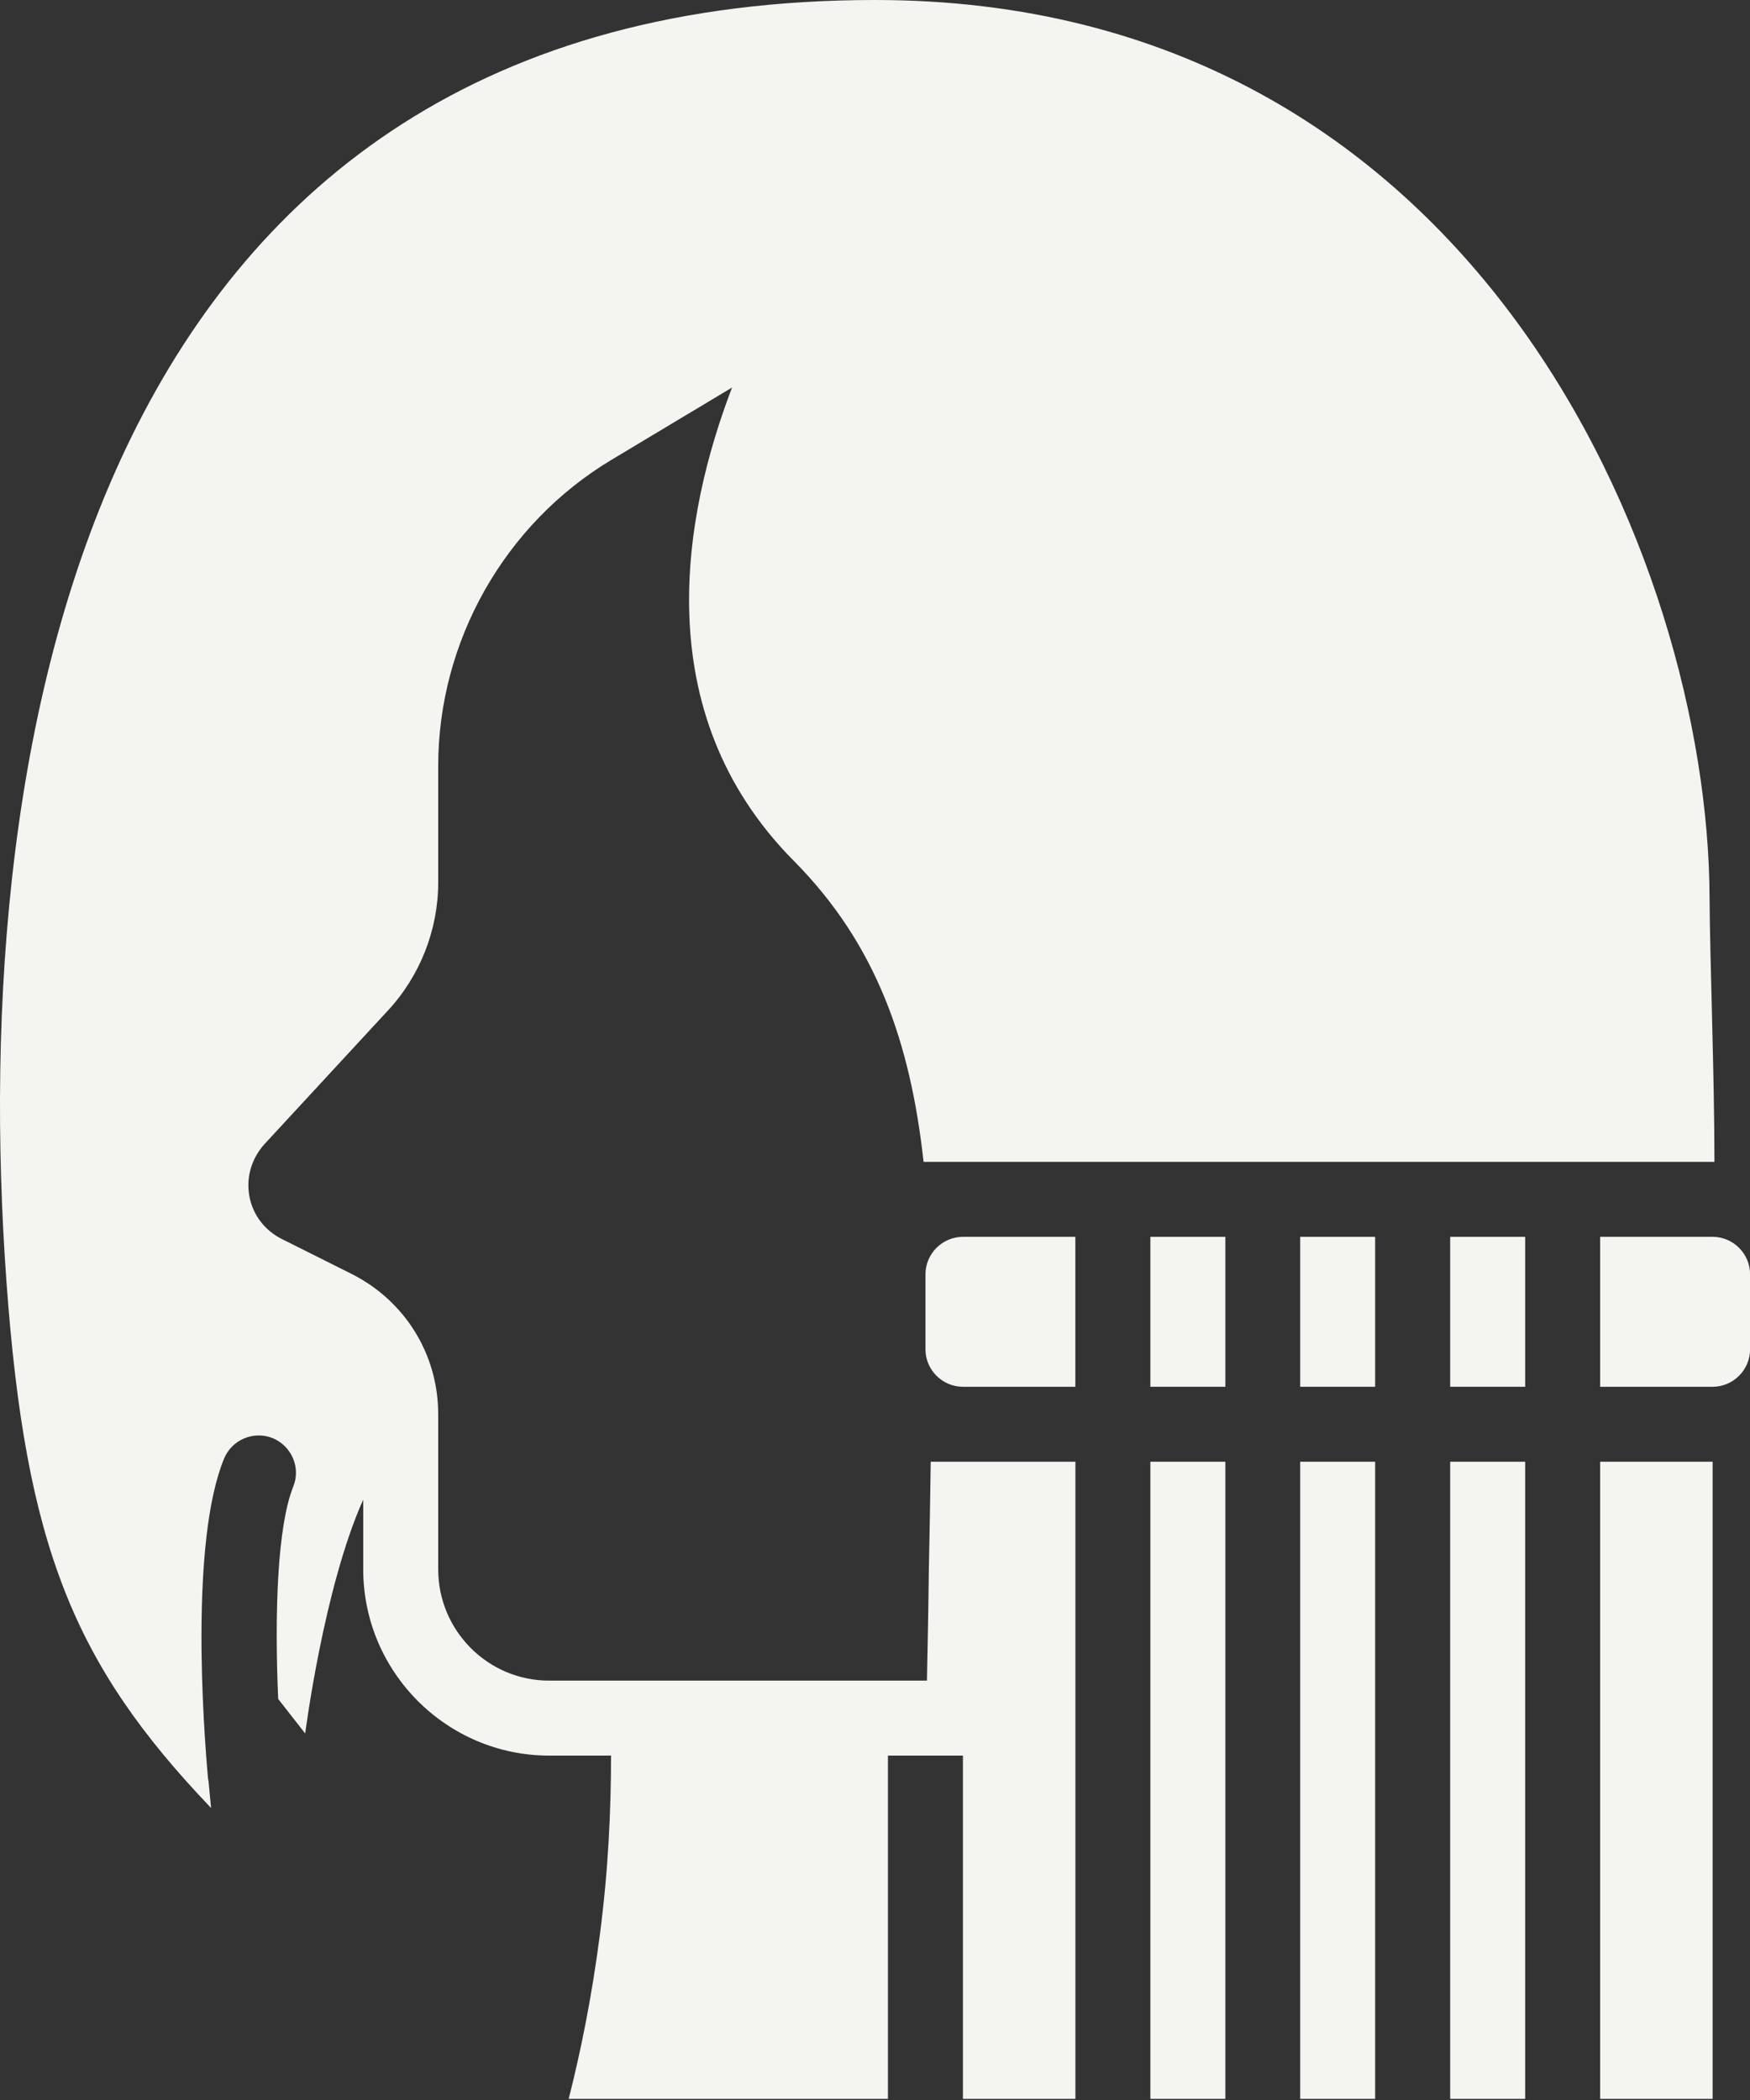
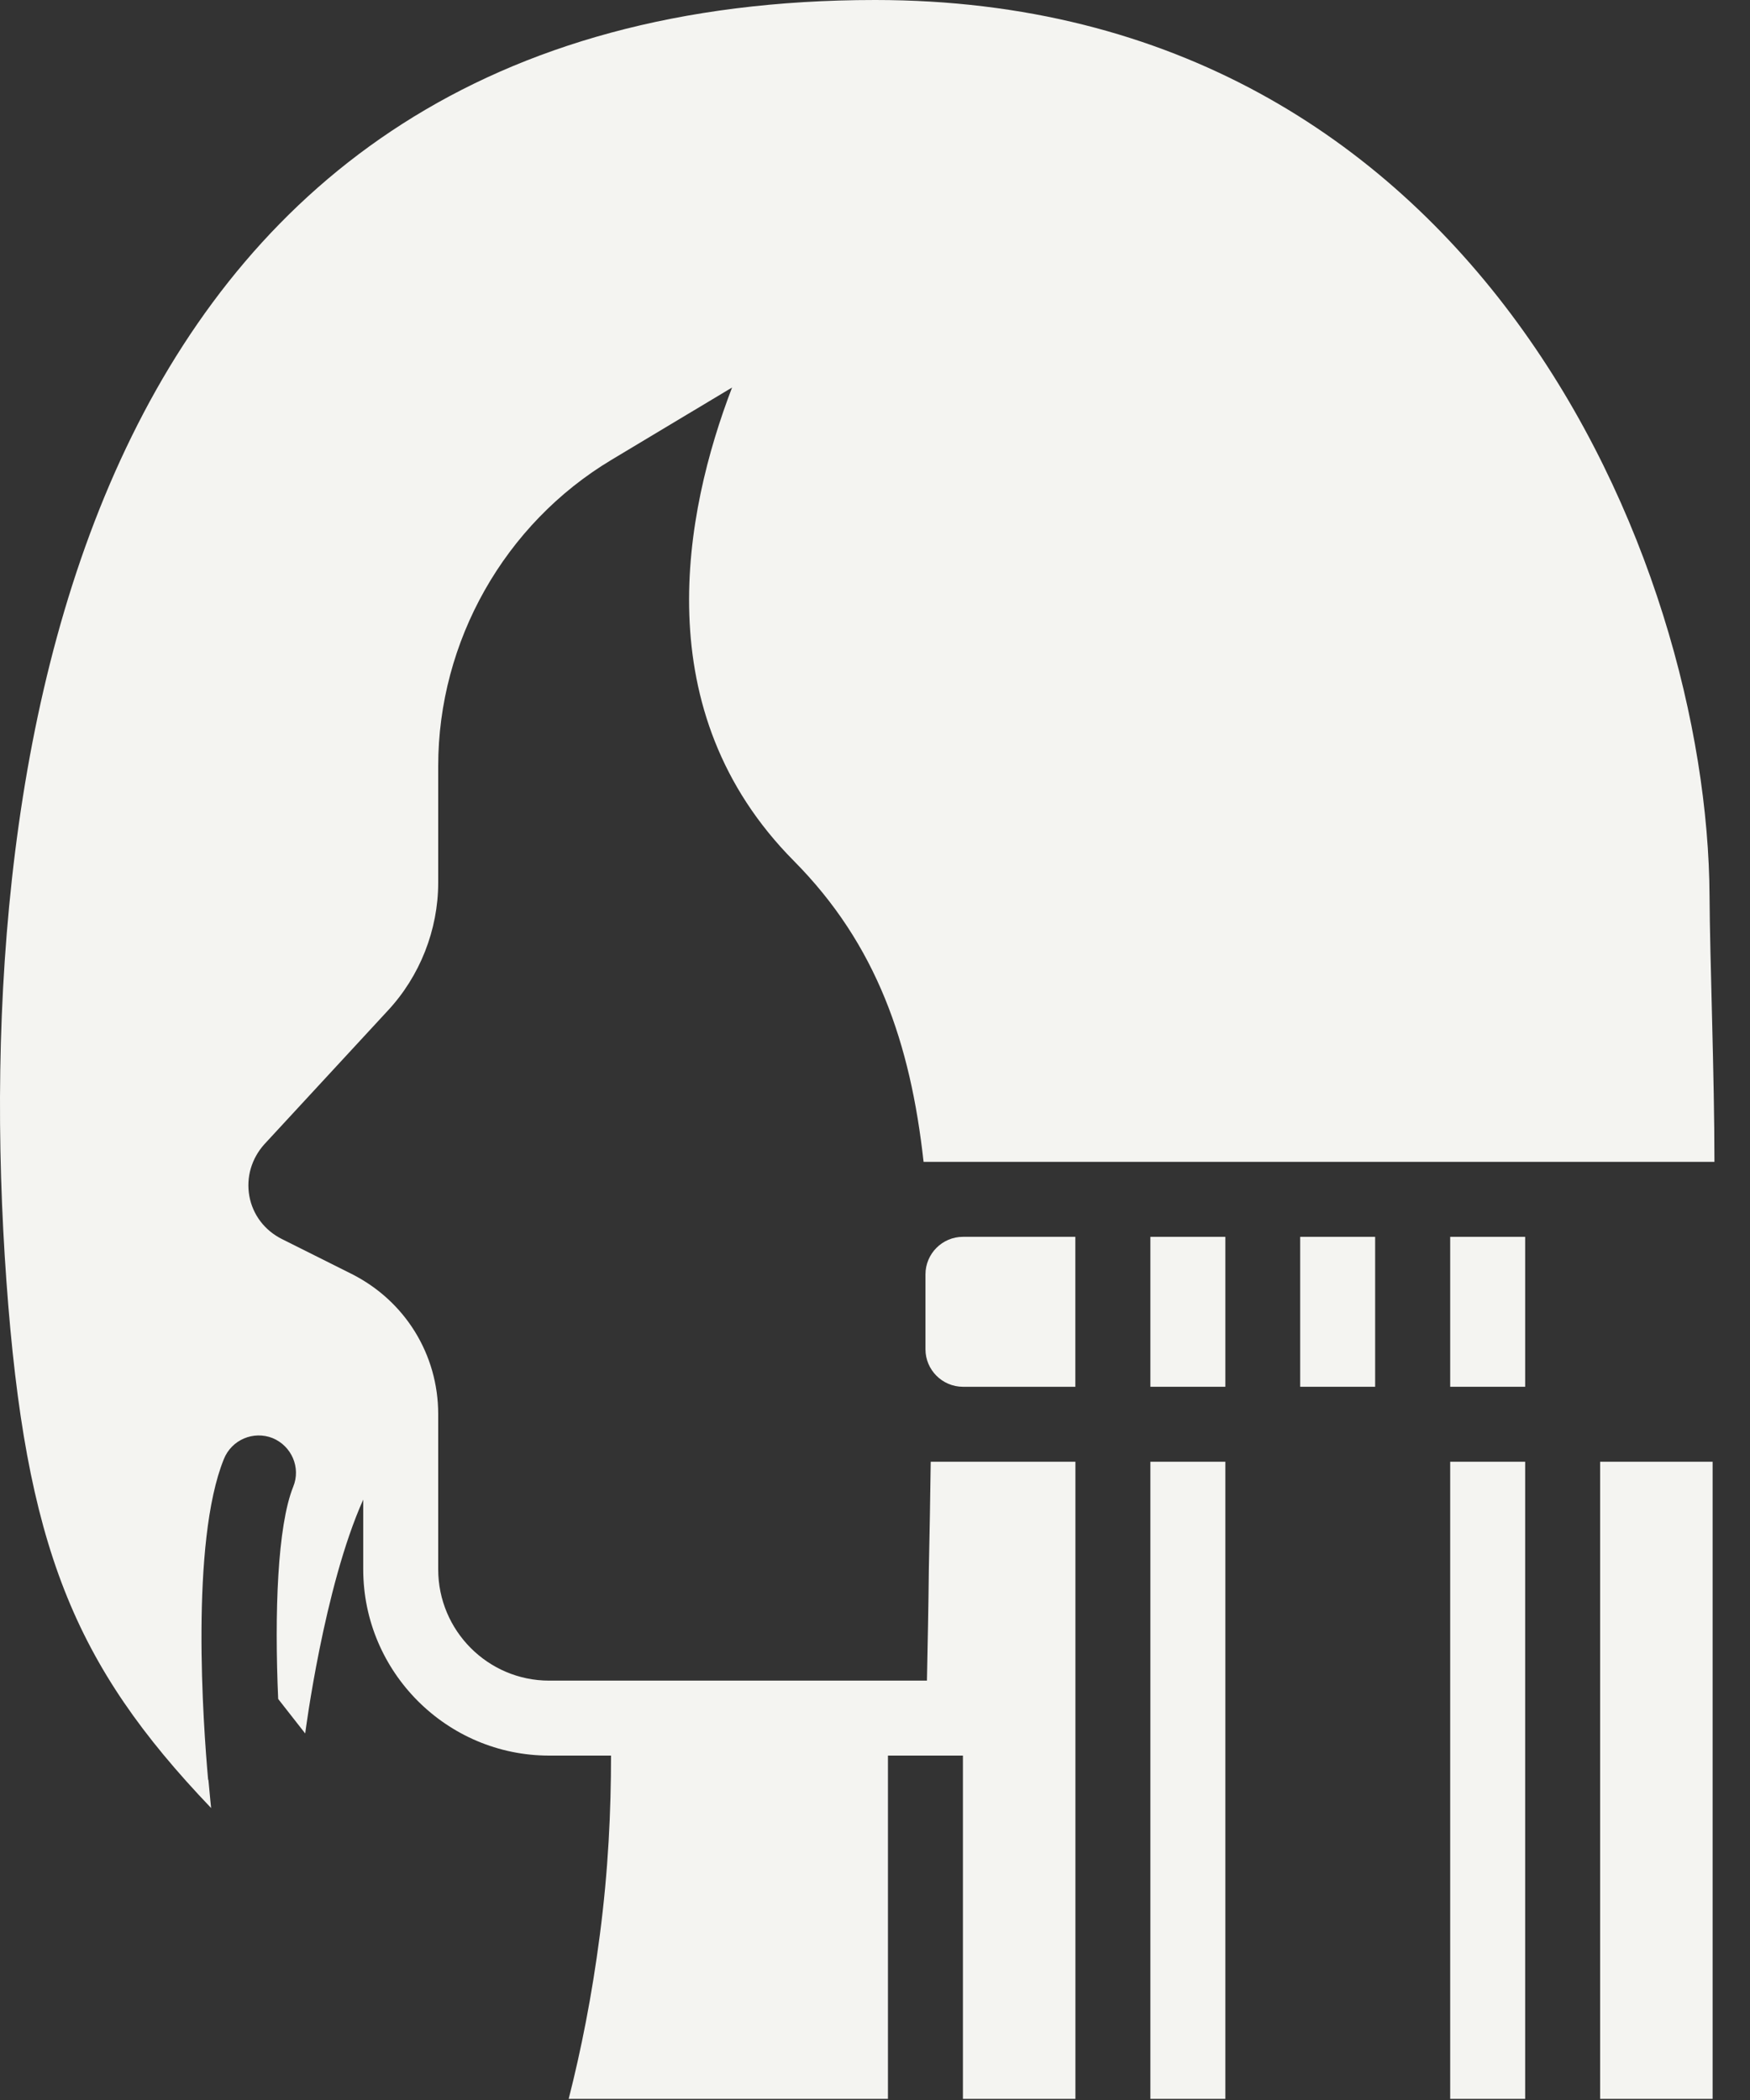
<svg xmlns="http://www.w3.org/2000/svg" width="25" height="30" viewBox="0 0 25 30" fill="none">
  <rect x="0" y="0" width="25" height="30" fill="#333333" stroke="none" />
-   <path d="M18.574 20.882H19.645V29.984H18.574V20.882Z" fill="#F4F4F1" />
+   <path d="M18.574 20.882H19.645V29.984V20.882Z" fill="#F4F4F1" />
  <path d="M16.434 20.882H17.505V29.984H16.434V20.882Z" fill="#F4F4F1" />
  <path d="M20.717 20.882H21.788V29.984H20.717V20.882Z" fill="#F4F4F1" />
  <path d="M22.859 20.882H24.466V29.984H22.859V20.882Z" fill="#F4F4F1" />
  <path d="M13.221 18.205V19.276C13.221 19.57 13.462 19.811 13.756 19.811H15.362V17.669H13.756C13.462 17.669 13.221 17.91 13.221 18.205Z" fill="#F4F4F1" />
  <path d="M16.434 17.669H17.505V19.811H16.434V17.669Z" fill="#F4F4F1" />
  <path d="M20.717 17.669H21.788V19.811H20.717V17.669Z" fill="#F4F4F1" />
  <path d="M18.574 17.669H19.645V19.811H18.574V17.669Z" fill="#F4F4F1" />
-   <path d="M24.466 17.669H22.859V19.811H24.466C24.76 19.811 25.001 19.57 25.001 19.276V18.205C25.001 17.91 24.76 17.669 24.466 17.669Z" fill="#F4F4F1" />
  <path d="M13.269 22.434C13.264 22.938 13.253 23.463 13.242 24.009H7.845C6.972 24.009 6.26 23.297 6.26 22.419V20.202C6.26 19.351 5.789 18.585 5.023 18.199L4.028 17.701C3.781 17.578 3.61 17.353 3.562 17.086C3.514 16.818 3.594 16.55 3.776 16.347L5.537 14.441C5.998 13.948 6.26 13.284 6.26 12.609V10.944C6.26 9.161 7.208 7.485 8.734 6.57L10.458 5.536C9.773 7.325 9.221 10.162 11.341 12.299C12.525 13.493 13.007 14.906 13.194 16.598H24.492C24.492 15.378 24.427 13.702 24.422 12.807C24.401 8.01 21.086 0 12.503 0C1.286 0 -0.47 10.527 0.092 18.306C0.365 22.087 1.051 23.773 3.016 25.829C3.016 25.829 3 25.679 2.978 25.433C2.978 25.428 2.973 25.422 2.973 25.422C2.903 24.646 2.716 22.033 3.198 20.844C3.31 20.566 3.621 20.437 3.894 20.544C4.167 20.657 4.301 20.968 4.188 21.241C3.963 21.803 3.92 23.04 3.974 24.271L4.36 24.764C4.36 24.764 4.627 22.675 5.189 21.423V22.419C5.189 23.886 6.383 25.08 7.845 25.08H8.729C8.729 25.856 8.691 26.713 8.568 27.65C8.456 28.512 8.3 29.293 8.124 29.984H12.685V25.08H13.756V29.984H15.363V20.882H13.296C13.29 21.38 13.28 21.894 13.269 22.434Z" fill="#F4F4F1" />
</svg>